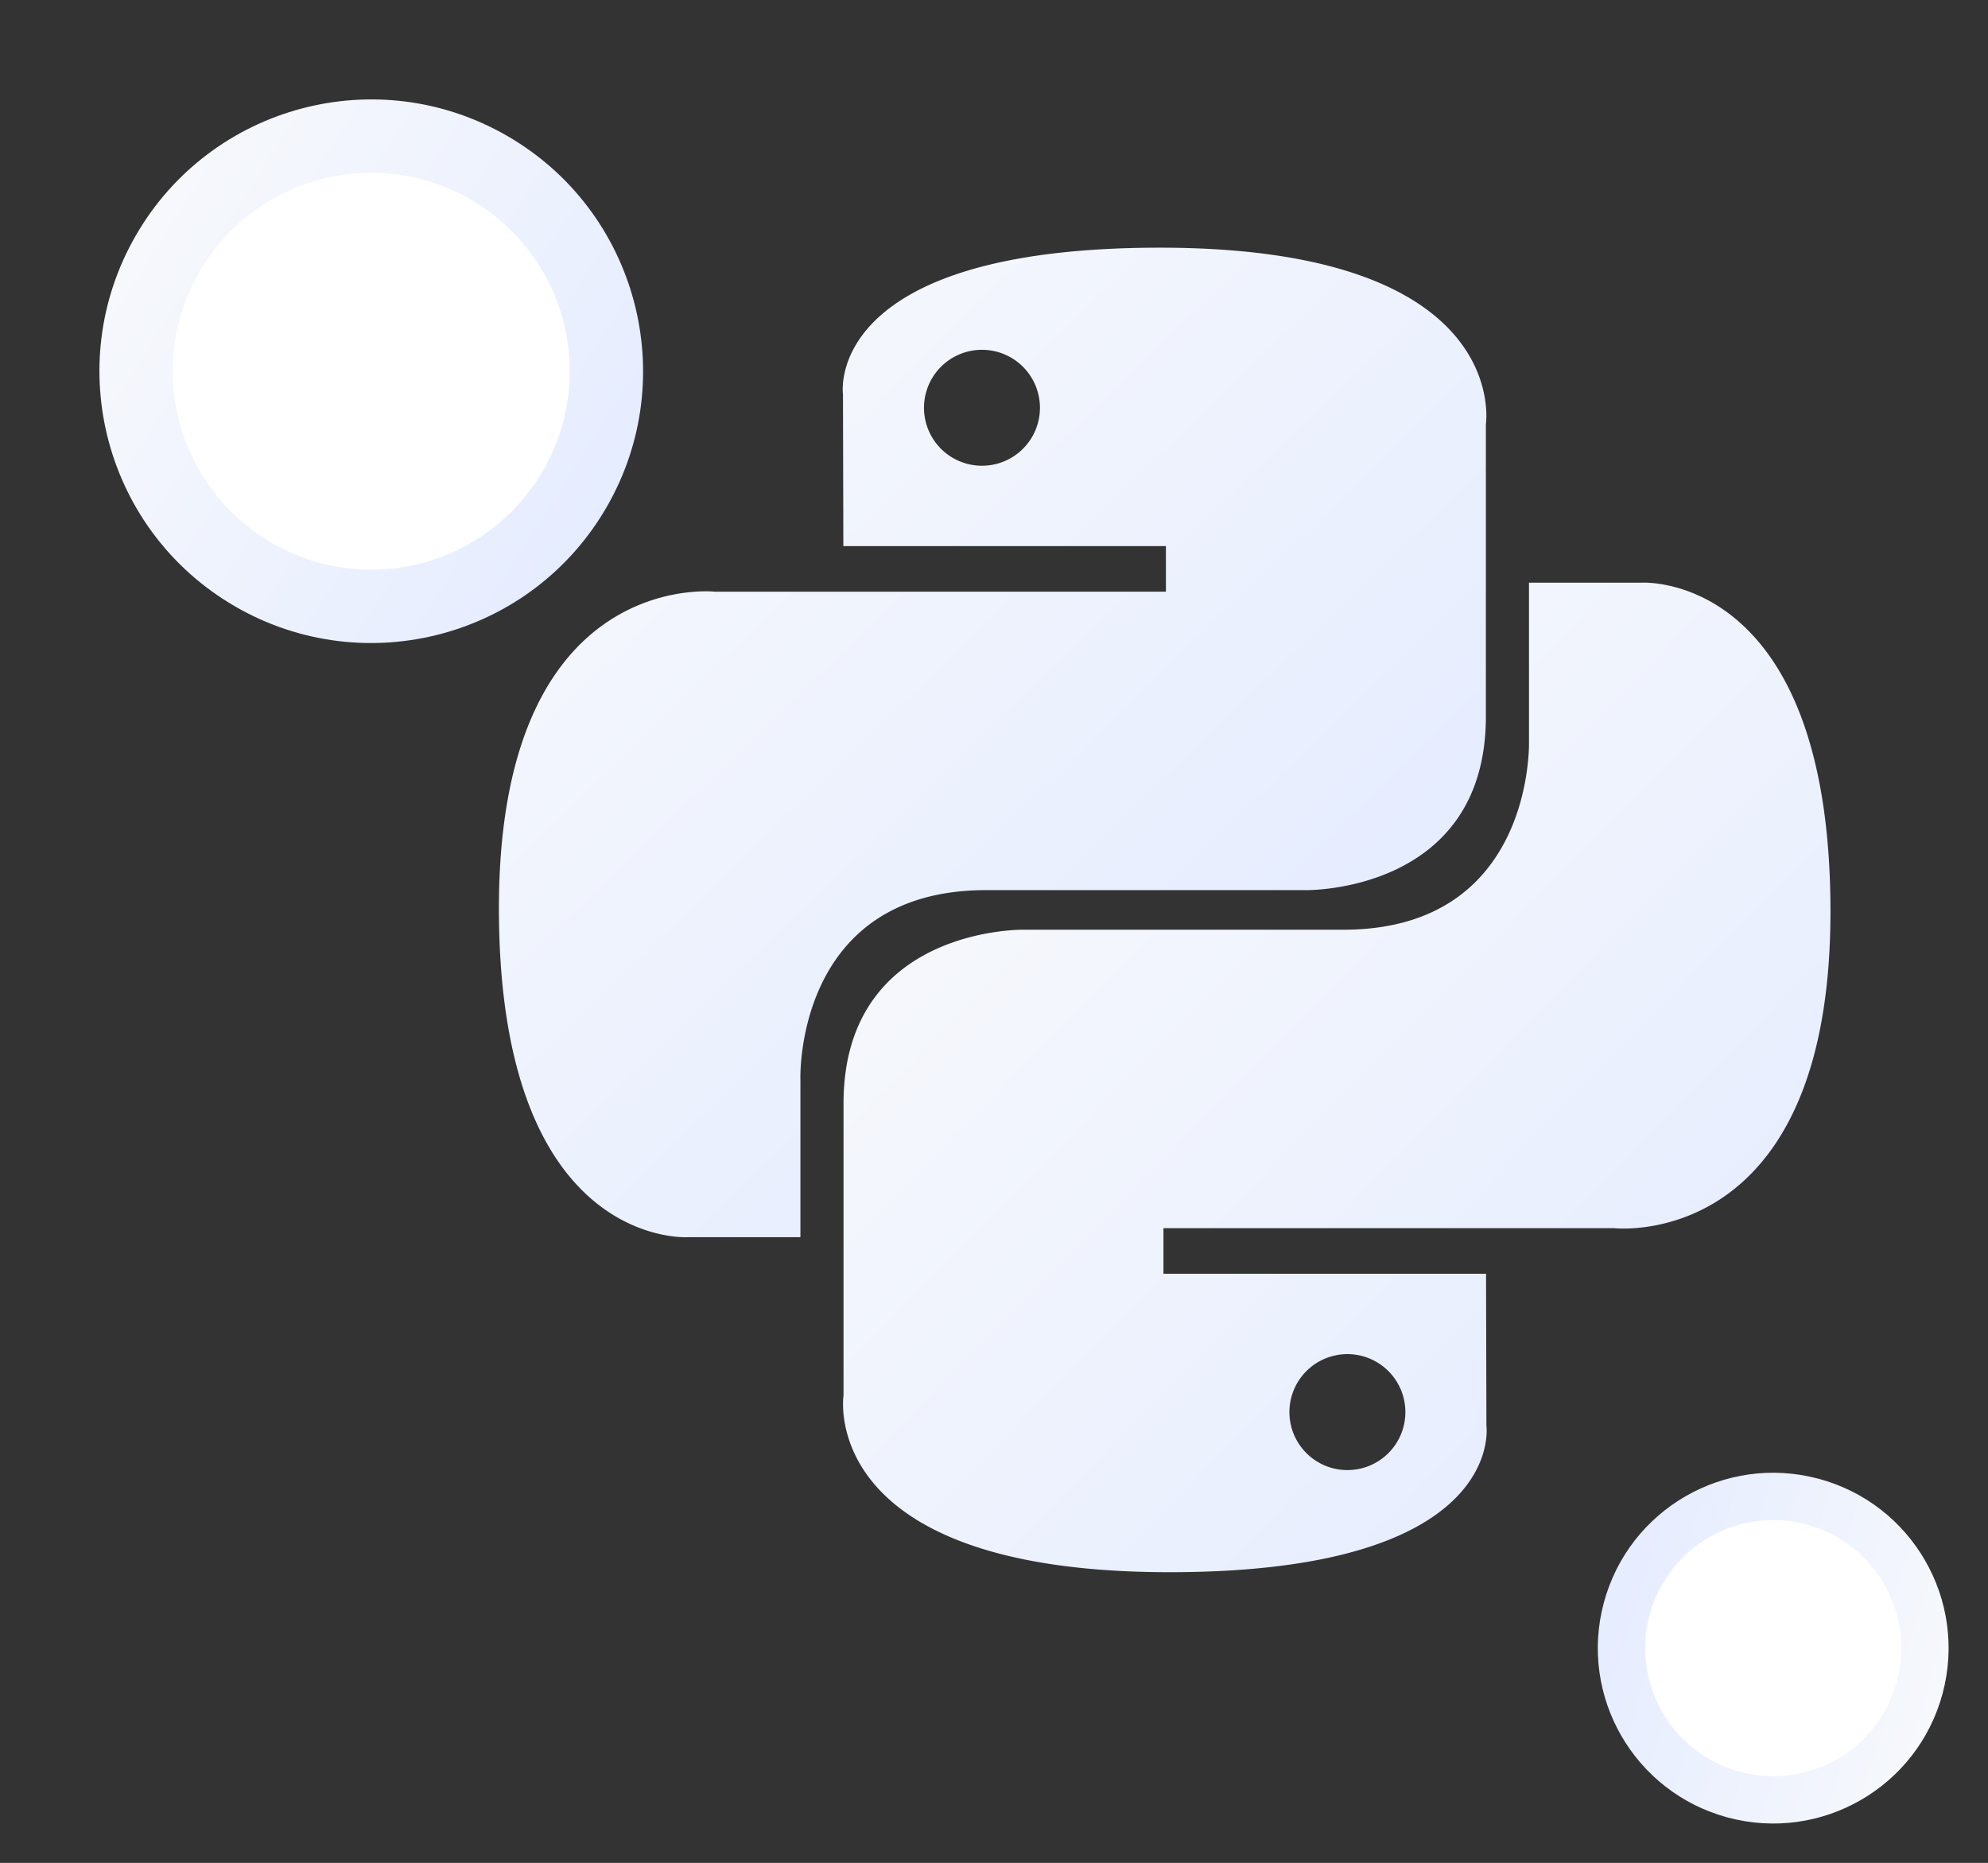
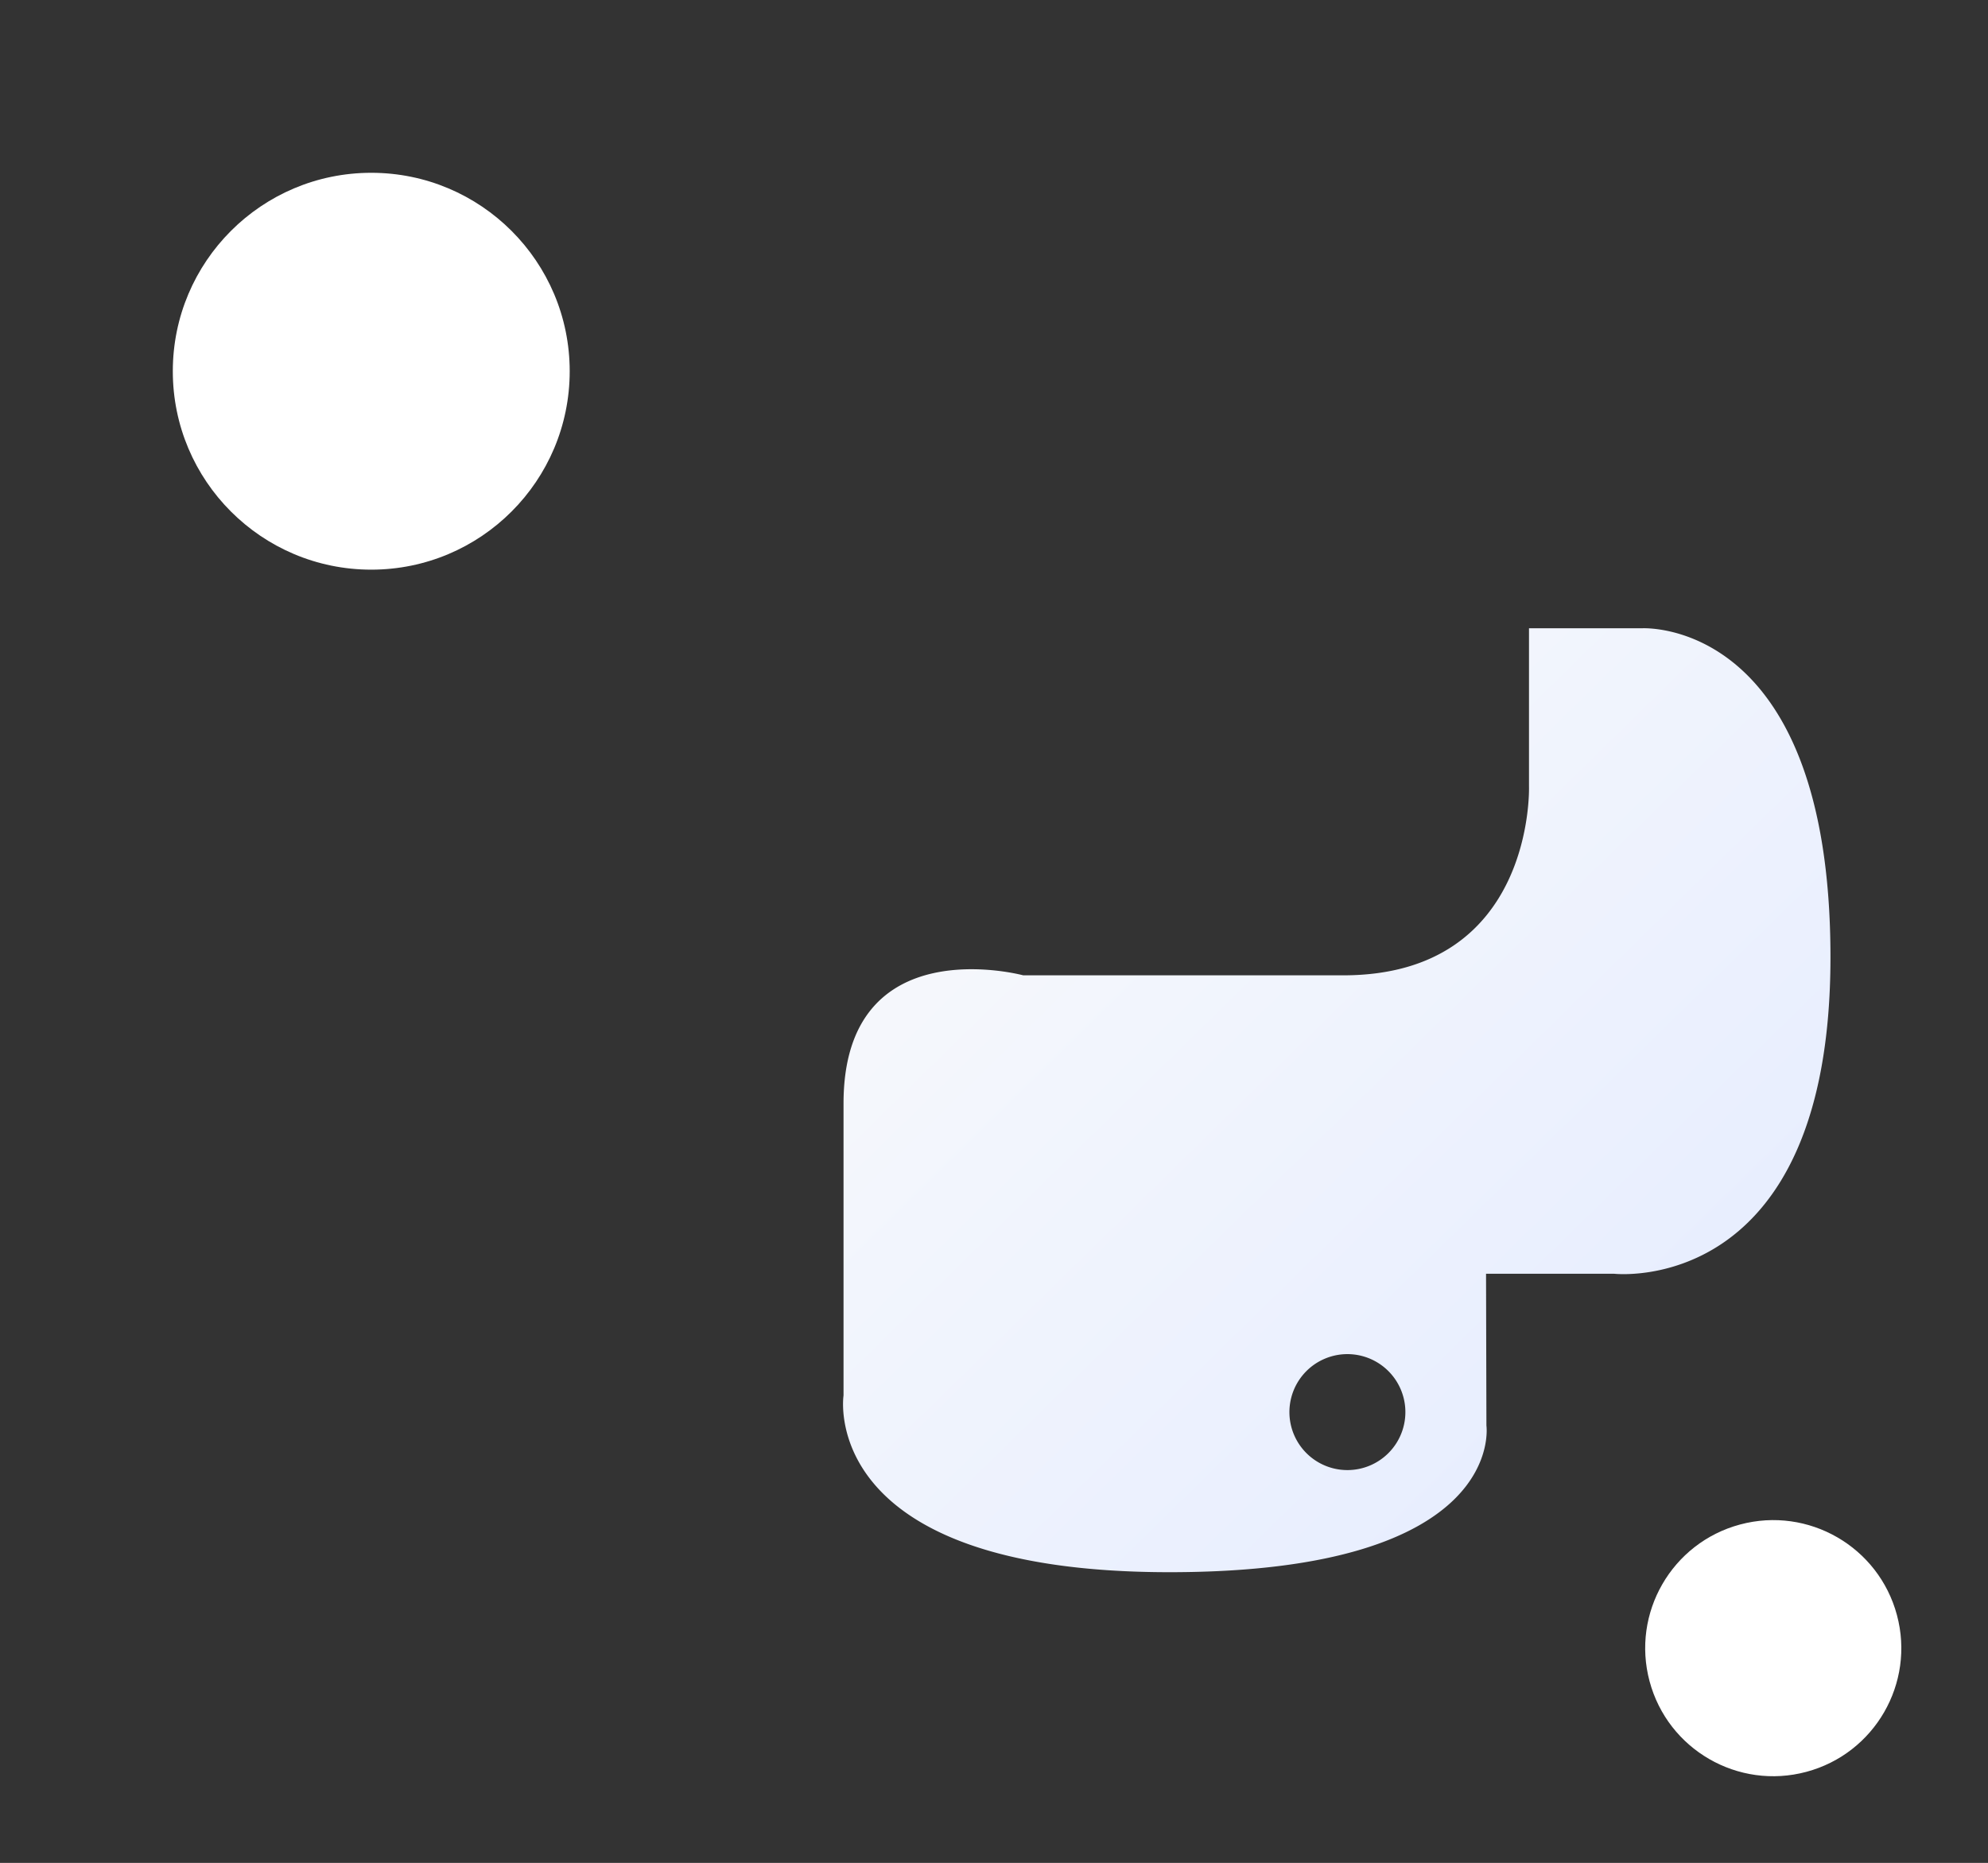
<svg xmlns="http://www.w3.org/2000/svg" xmlns:xlink="http://www.w3.org/1999/xlink" width="217.297" height="203.639" viewBox="0 0 217.297 203.639">
  <rect x="0" y="0" width="217.297" height="203.639" fill="#333333" stroke="none" />
  <defs>
    <linearGradient id="linear-gradient" x1="0.5" x2="0.455" y2="1.039" gradientUnits="objectBoundingBox">
      <stop offset="0" stop-color="#f6f8fc" />
      <stop offset="1" stop-color="#e5ecff" />
    </linearGradient>
    <linearGradient id="linear-gradient-3" x1="0.13" y1="0.12" x2="0.796" y2="0.782" xlink:href="#linear-gradient" />
    <linearGradient id="linear-gradient-4" x1="0.191" y1="0.206" x2="0.907" y2="0.884" xlink:href="#linear-gradient" />
  </defs>
  <g id="python-logo" transform="translate(-590.916 -1143.457)">
-     <ellipse id="Ellipse_804" data-name="Ellipse 804" cx="29.707" cy="29.707" rx="29.707" ry="29.707" transform="translate(590.916 1194.911) rotate(-60)" fill="url(#linear-gradient)" />
-     <circle id="Ellipse_806" data-name="Ellipse 806" cx="19.166" cy="19.166" r="19.166" transform="matrix(-0.259, 0.966, -0.966, -0.259, 808.213, 1310.07)" fill="url(#linear-gradient)" />
    <ellipse id="Ellipse_805" data-name="Ellipse 805" cx="21.691" cy="21.691" rx="21.691" ry="21.691" transform="translate(609.805 1162.346)" fill="#fff" />
    <ellipse id="Ellipse_807" data-name="Ellipse 807" cx="13.994" cy="13.994" rx="13.994" ry="13.994" transform="matrix(-0.966, 0.259, -0.259, -0.966, 801.883, 1333.517)" fill="#fff" />
-     <path id="Path_1408" data-name="Path 1408" d="M72.394.072c-36.949,0-34.642,16.023-34.642,16.023l.041,16.6H73.052v4.984H23.788S.145,35,.145,72.278s20.637,35.959,20.637,35.959H33.1v-17.3S32.433,70.3,53.4,70.3H88.376s19.648.317,19.648-18.989V19.391S111.007.072,72.394.072ZM52.951,11.235a6.337,6.337,0,1,1-4.487,1.856A6.337,6.337,0,0,1,52.951,11.235Z" transform="translate(645.305 1170.46)" fill="url(#linear-gradient-3)" />
-     <path id="Path_1409" data-name="Path 1409" d="M101.828,172.492c36.949,0,34.642-16.023,34.642-16.023l-.041-16.6h-35.26v-4.984h49.264s23.643,2.681,23.643-34.6-20.637-35.959-20.637-35.959H141.124v17.3s.664,20.636-20.307,20.636H85.845S66.2,101.945,66.2,121.252v31.922s-2.983,19.318,35.63,19.318ZM121.27,161.33a6.338,6.338,0,1,1,4.487-1.857,6.338,6.338,0,0,1-4.487,1.857Z" transform="translate(616.918 1142.827)" fill="url(#linear-gradient-4)" />
+     <path id="Path_1409" data-name="Path 1409" d="M101.828,172.492c36.949,0,34.642-16.023,34.642-16.023l-.041-16.6h-35.26h49.264s23.643,2.681,23.643-34.6-20.637-35.959-20.637-35.959H141.124v17.3s.664,20.636-20.307,20.636H85.845S66.2,101.945,66.2,121.252v31.922s-2.983,19.318,35.63,19.318ZM121.27,161.33a6.338,6.338,0,1,1,4.487-1.857,6.338,6.338,0,0,1-4.487,1.857Z" transform="translate(616.918 1142.827)" fill="url(#linear-gradient-4)" />
  </g>
</svg>